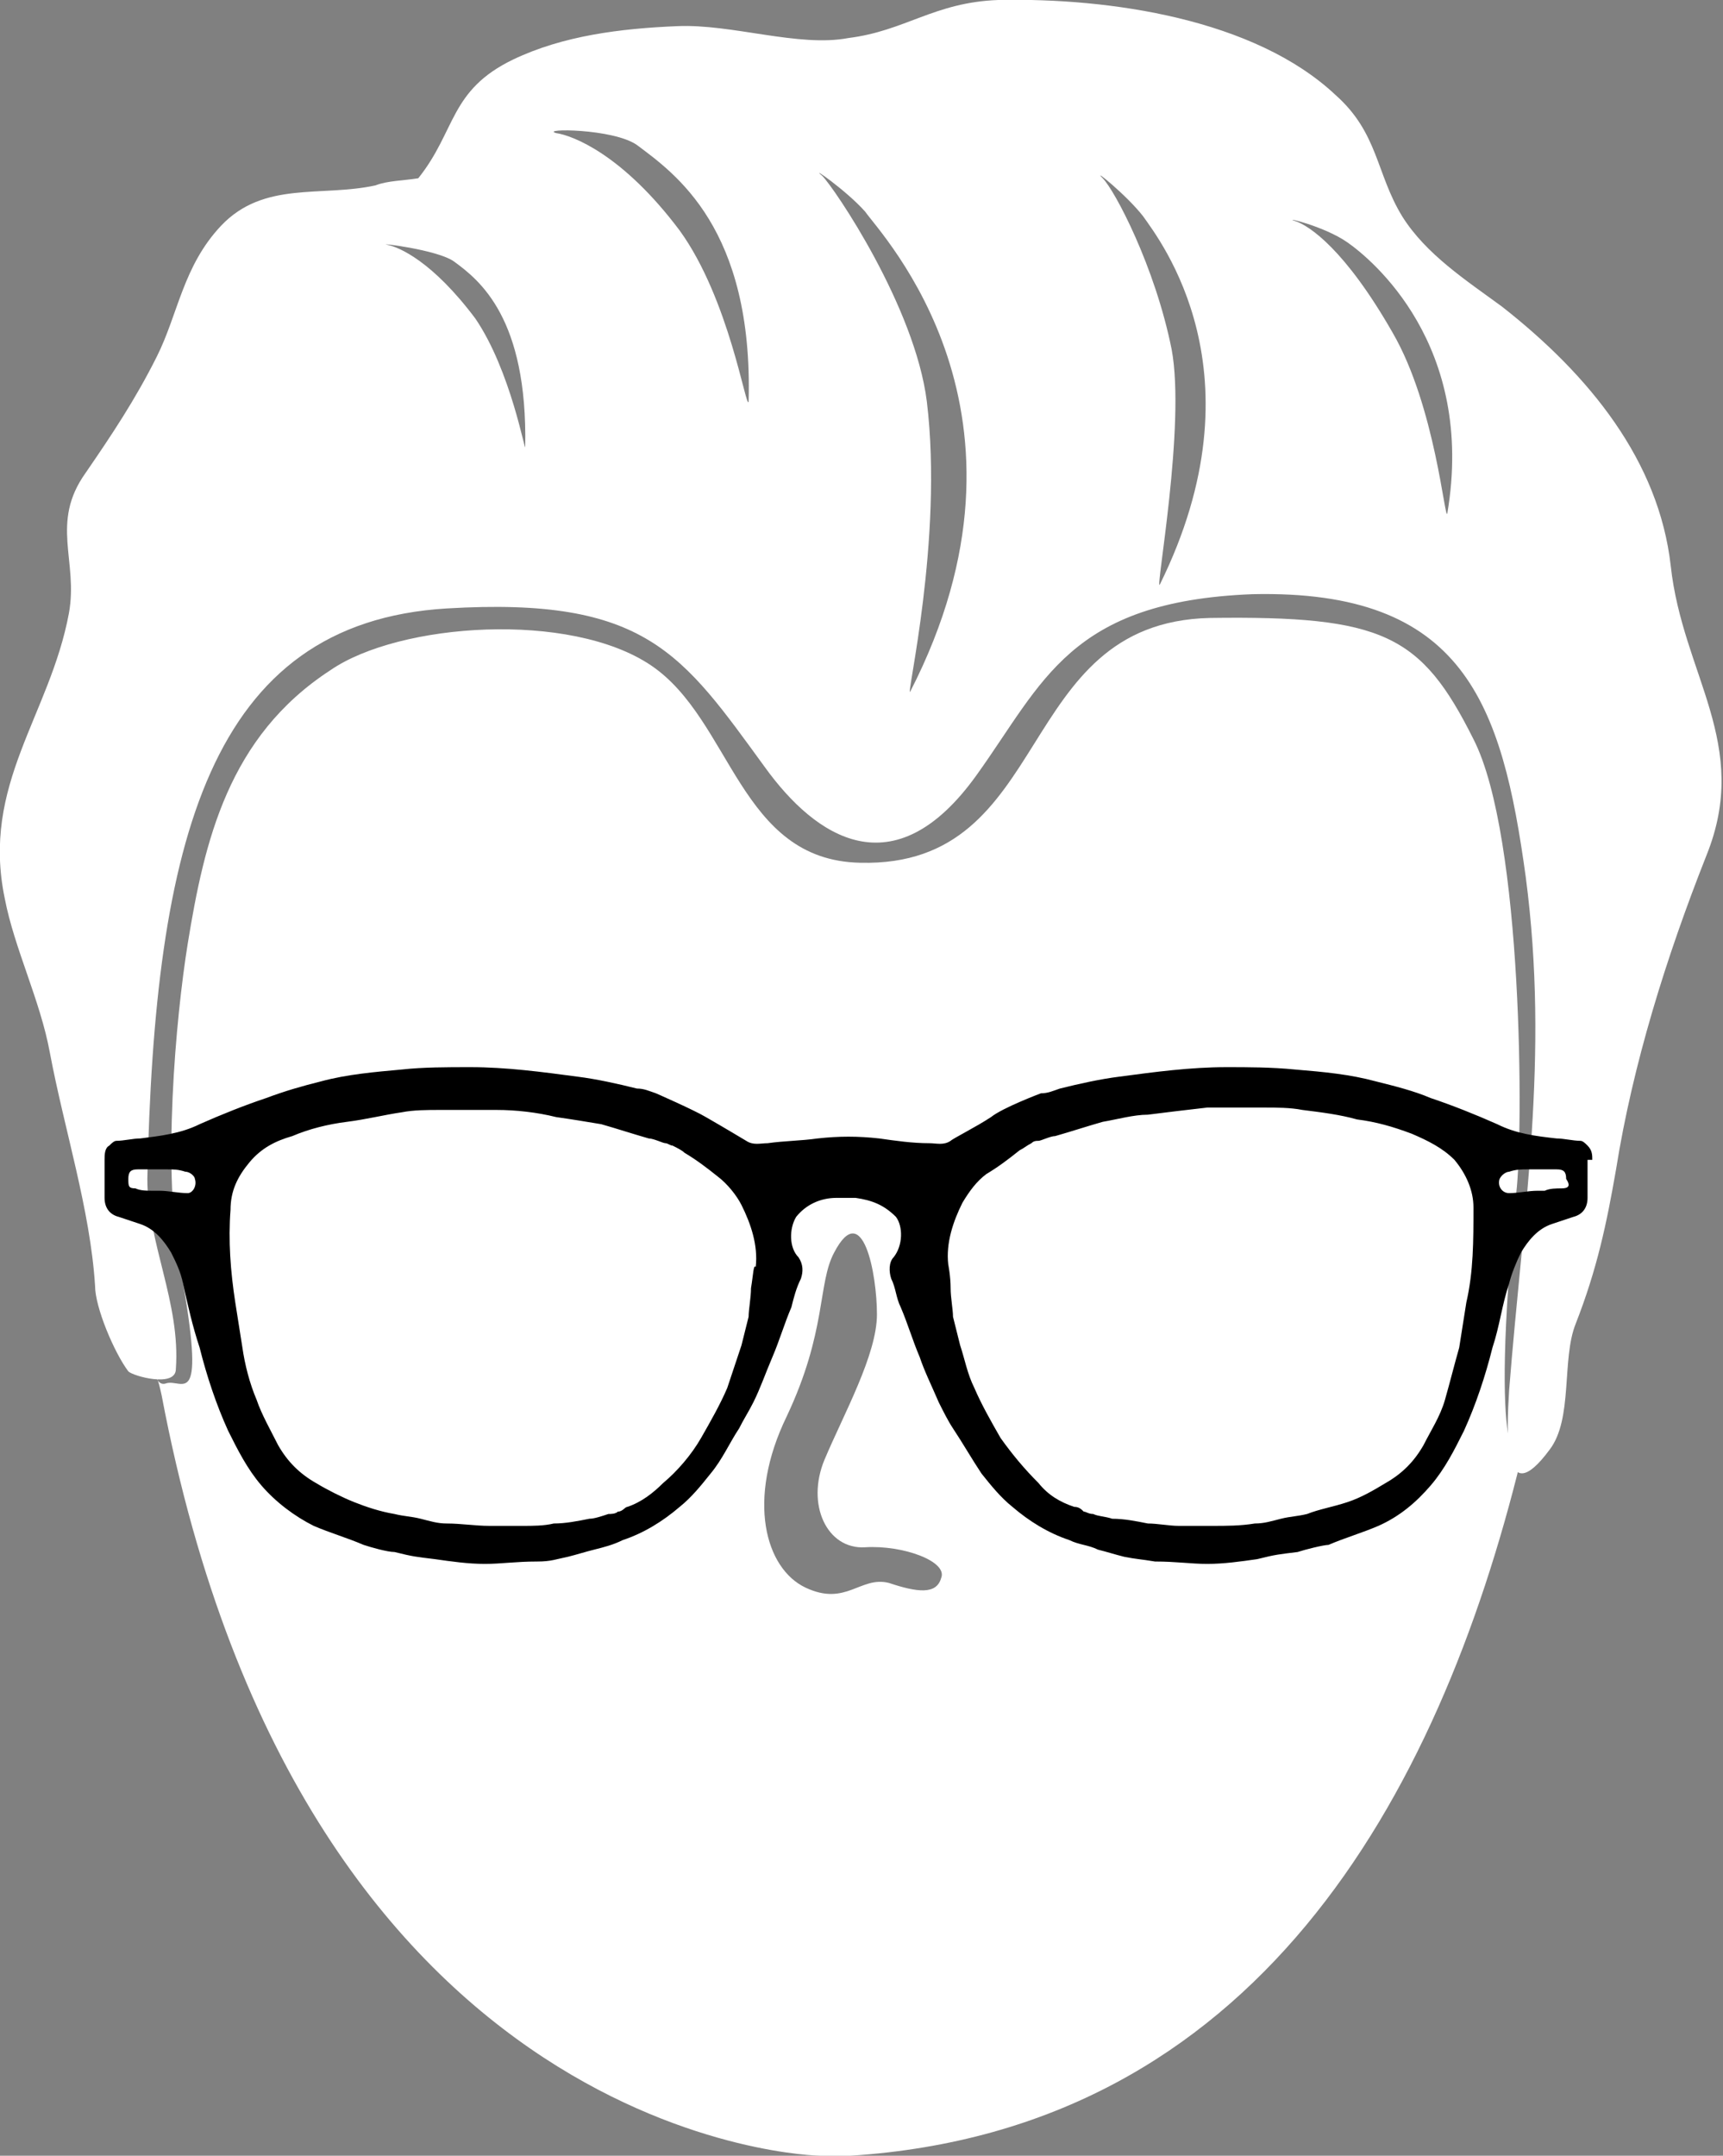
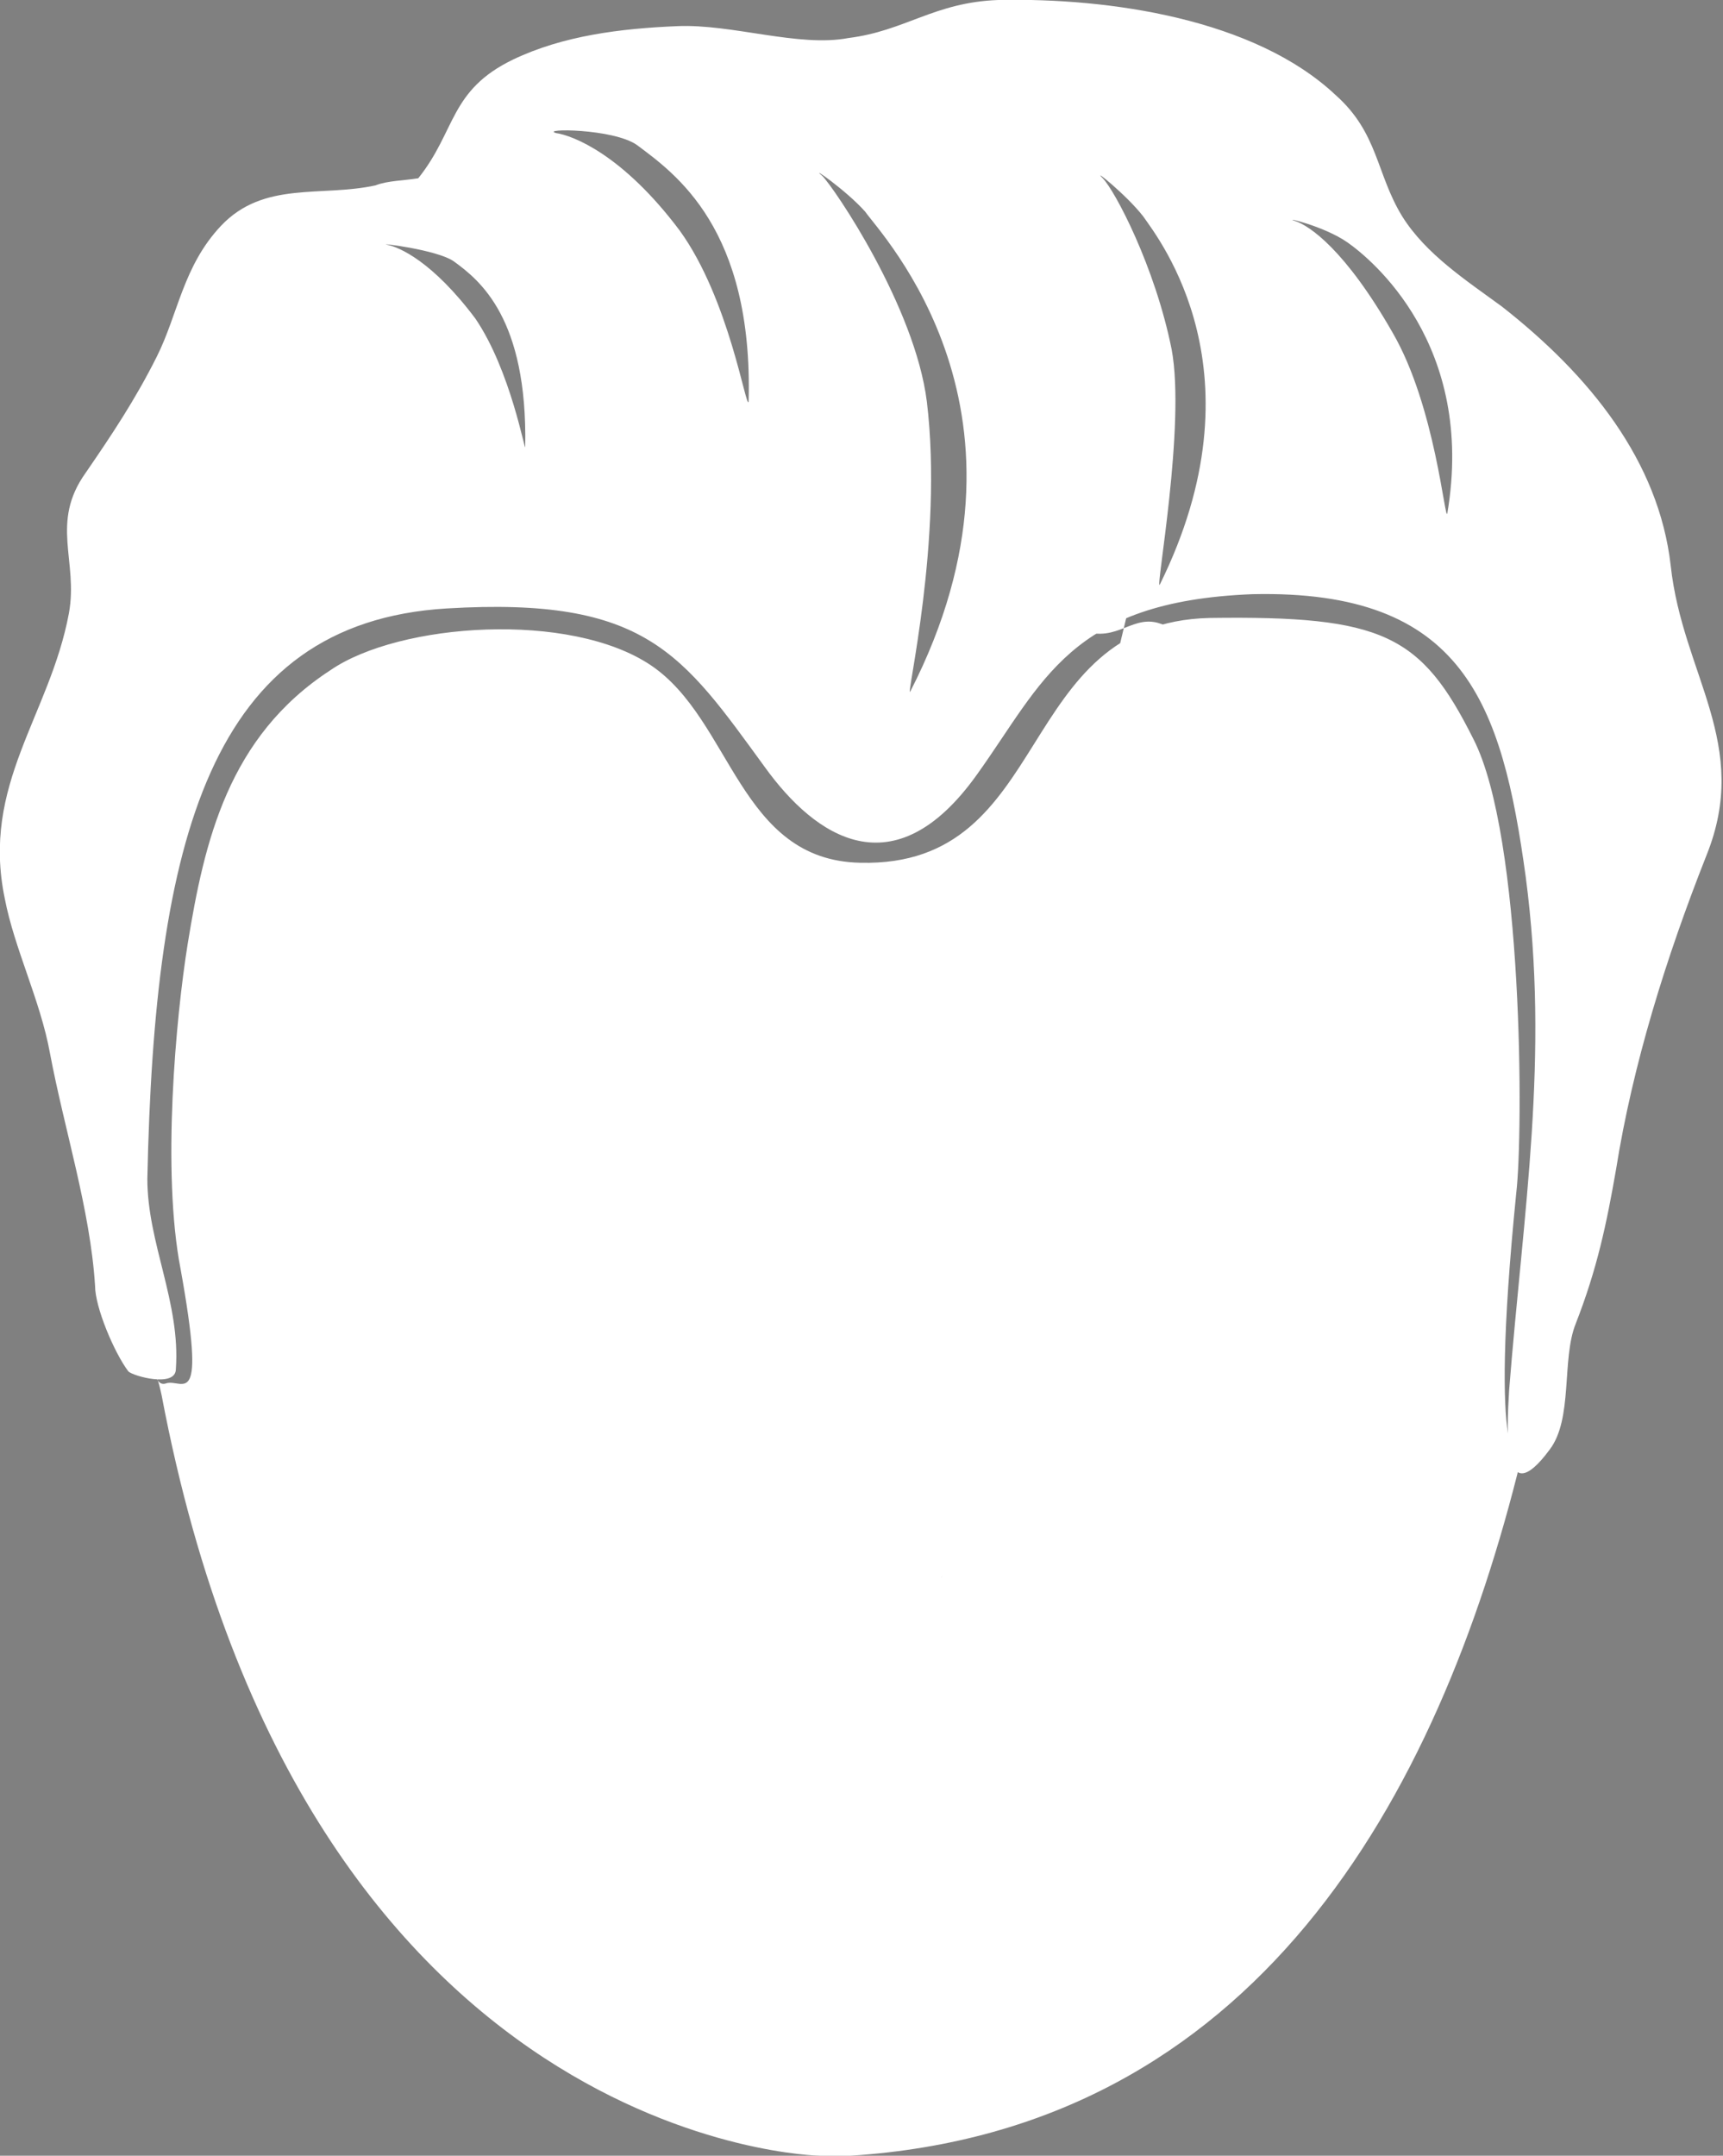
<svg xmlns="http://www.w3.org/2000/svg" version="1.1" id="Layer_1" x="0px" y="0px" viewBox="0 0 72.5 90.7" style="enable-background:new 0 0 72.5 90.7;" xml:space="preserve">
  <rect x="0" y="0" width="72.5" height="90.7" fill="#808080" stroke="none" />
  <style type="text/css">
	.st0{fill:#FFFFFF;}
</style>
  <g>
-     <path class="st0" d="M50.9,26c-8.3,0.2-6.5,10.5-14.7,10.3c-5.1-0.1-5.4-6-8.8-8.3s-10.6-1.8-13.5,0.2c-4.3,2.8-5.3,7.2-6,11.5   c-0.5,3.1-1.1,9.6-0.3,13.7c1.1,6.1,0.1,4.6-0.6,4.8c-0.5,0.2-0.5-0.9-0.2,0.5c6,31.7,27.7,32,27.7,32s0.6,0,1.3,0   C52.8,89.6,60.5,75.7,64,61.4c0,0-1.4,0.8-0.2-11.2c0.3-2.5,0.3-15-1.8-19.1C59.8,26.7,58.2,25.9,50.9,26z M39.6,66.4   c-0.2,0.7-1,0.6-2.2,0.2c-1.2-0.3-1.8,1-3.5,0.2c-1.7-0.8-2.5-3.7-0.8-7.2c1.7-3.6,1.3-5.6,2-6.9c1.2-2.3,1.8,0.9,1.8,2.6   s-1.4,4.2-2.2,6.1c-0.8,1.9,0.1,3.8,1.7,3.7C38,65,39.9,65.7,39.6,66.4z" />
+     <path class="st0" d="M50.9,26c-8.3,0.2-6.5,10.5-14.7,10.3c-5.1-0.1-5.4-6-8.8-8.3s-10.6-1.8-13.5,0.2c-4.3,2.8-5.3,7.2-6,11.5   c-0.5,3.1-1.1,9.6-0.3,13.7c1.1,6.1,0.1,4.6-0.6,4.8c-0.5,0.2-0.5-0.9-0.2,0.5c6,31.7,27.7,32,27.7,32s0.6,0,1.3,0   C52.8,89.6,60.5,75.7,64,61.4c0,0-1.4,0.8-0.2-11.2c0.3-2.5,0.3-15-1.8-19.1C59.8,26.7,58.2,25.9,50.9,26z c-0.2,0.7-1,0.6-2.2,0.2c-1.2-0.3-1.8,1-3.5,0.2c-1.7-0.8-2.5-3.7-0.8-7.2c1.7-3.6,1.3-5.6,2-6.9c1.2-2.3,1.8,0.9,1.8,2.6   s-1.4,4.2-2.2,6.1c-0.8,1.9,0.1,3.8,1.7,3.7C38,65,39.9,65.7,39.6,66.4z" />
    <path class="st0" d="M70.3,23.8c-0.5-4.4-3.4-8-7.1-10.9c-1.5-1.1-3.2-2.2-4.2-3.8c-1.1-1.8-1-3.5-2.8-5.1C52.8,0.8,46.7-0.1,42,0   c-2.7,0.1-3.9,1.3-6.3,1.6C33.6,2,30.8,1,28.5,1.1c-2.4,0.1-4.8,0.4-6.9,1.4c-2.7,1.3-2.4,3-4,5c-0.6,0.1-1.3,0.1-1.8,0.3   c-2.3,0.5-4.7-0.2-6.5,1.7c-1.6,1.7-1.8,3.7-2.7,5.5c-0.9,1.8-1.9,3.3-3,4.9c-1.5,2.1-0.3,3.7-0.7,5.9C2.1,30.1-0.8,33,0.2,37.8   c0.4,2.1,1.5,4.3,1.9,6.5c0.6,3.2,1.7,6.6,1.9,9.8c0,0.9,0.8,2.8,1.4,3.6c0.2,0.2,2,0.7,2-0.1c0.2-2.8-1.2-5.3-1.2-8   c0.3-14.2,2.6-23.4,12.6-24c8.4-0.5,9.9,1.9,13.4,6.7c2.1,2.9,5.4,5.2,8.9,0.3c2.8-3.9,3.9-7.3,11.6-7.6   c8.9-0.2,10.5,4.6,11.5,11.9c1,7.6-0.1,14-0.7,21.6c-0.1,1.7-0.3,5.2,1.7,2.5c1-1.3,0.5-3.8,1.1-5.3c0.9-2.3,1.3-4.2,1.7-6.5   c0.7-4.4,2.1-8.9,3.8-13.2C73.7,31.3,70.8,28.4,70.3,23.8z M20,13.4c-1.8-2.4-3.2-3-3.7-3.1c-0.5-0.1,2.1,0.2,2.8,0.7   c1.1,0.8,3.1,2.4,3,7.8C22.1,19.1,21.5,15.6,20,13.4z M28.6,9.7c-2.4-3.2-4.5-4-5.2-4.1c-0.7-0.2,2.4-0.2,3.4,0.5   c1.6,1.2,4.9,3.5,4.7,10.8C31.4,17.3,30.7,12.6,28.6,9.7z M38.3,29.1c-0.2,0.3,1.4-6.4,0.7-12.2c-0.5-4-3.9-9-4.4-9.5   c-0.6-0.5,1,0.6,1.8,1.5C37.1,9.9,44.3,17.4,38.3,29.1z M48.8,24.6c-0.2,0.3,1.1-6.7,0.5-9.9c-0.7-3.5-2.4-6.7-2.9-7.2   c-0.5-0.5,1,0.7,1.7,1.6C48.8,10.1,53.2,15.7,48.8,24.6z M60.9,21.6c-0.1,0.4-0.5-4.5-2.3-7.6c-2-3.5-3.5-4.5-4.1-4.7   s1.2,0.2,2.2,0.9S62.1,14.5,60.9,21.6z" />
    <g id="Symbols_4_">
      <g id="Icon_Wayfarer">
-         <path id="Fill-1_5_" d="M65.7,50c-0.2,0-0.5,0-0.7,0.1c-0.1,0-0.2,0-0.3,0c-0.4,0-0.8,0.1-1.2,0.1c-0.3,0-0.5-0.3-0.4-0.6     c0.1-0.2,0.3-0.3,0.4-0.3c0.3-0.1,0.5-0.1,0.8-0.1c0.4,0,0.8,0,1.2,0c0.3,0,0.4,0.1,0.4,0.4C66.1,49.9,66,50,65.7,50 M61.7,54.8     c-0.1,0.6-0.2,1.3-0.3,1.9c-0.2,0.7-0.4,1.5-0.6,2.2c-0.2,0.7-0.6,1.3-0.9,1.9c-0.4,0.7-0.9,1.2-1.6,1.6c-0.5,0.3-1,0.6-1.6,0.8     c-0.6,0.2-1.2,0.3-1.7,0.5c-0.4,0.1-0.7,0.1-1.1,0.2c-0.4,0.1-0.7,0.2-1.1,0.2c-0.6,0.1-1.2,0.1-1.8,0.1c-0.5,0-1,0-1.4,0     c-0.4,0-0.9-0.1-1.3-0.1c-0.5-0.1-1-0.2-1.5-0.2c-0.3-0.1-0.6-0.1-0.8-0.2c-0.2,0-0.3-0.1-0.4-0.1c-0.1-0.1-0.2-0.2-0.4-0.2     c-0.6-0.2-1.1-0.5-1.5-1c-0.6-0.6-1.1-1.2-1.6-1.9c-0.4-0.7-0.8-1.4-1.1-2.1c-0.3-0.6-0.4-1.2-0.6-1.8c-0.1-0.4-0.2-0.8-0.3-1.2     c0-0.3-0.1-0.8-0.1-1.2c0-0.5-0.1-1-0.1-1c-0.1-0.9,0.2-1.8,0.6-2.6c0.3-0.5,0.6-0.9,1-1.2c0.5-0.3,0.9-0.6,1.4-1     c0.2-0.1,0.3-0.2,0.5-0.3c0.1-0.1,0.2-0.1,0.3-0.1c0.1,0,0.5-0.2,0.7-0.2c0.7-0.2,1.3-0.4,2-0.6c0.6-0.1,1.3-0.3,1.9-0.3     c0.8-0.1,1.6-0.2,2.5-0.3c0.8,0,1.6,0,2.4,0c0.5,0,1.1,0,1.6,0.1c0.8,0.1,1.6,0.2,2.3,0.4c0.8,0.1,1.5,0.3,2.3,0.6     c0.7,0.3,1.3,0.6,1.8,1.1c0.5,0.6,0.8,1.3,0.8,2C62,52.2,62,53.5,61.7,54.8 M31.6,54.2c0,0.4-0.1,0.9-0.1,1.2     c-0.1,0.4-0.2,0.8-0.3,1.2c-0.2,0.6-0.4,1.2-0.6,1.8c-0.3,0.7-0.7,1.4-1.1,2.1c-0.4,0.7-1,1.4-1.6,1.9c-0.4,0.4-0.9,0.8-1.5,1     c-0.1,0-0.2,0.2-0.4,0.2c-0.1,0.1-0.3,0.1-0.4,0.1c-0.3,0.1-0.6,0.2-0.8,0.2c-0.5,0.1-1,0.2-1.5,0.2c-0.4,0.1-0.9,0.1-1.3,0.1     c-0.5,0-1,0-1.4,0c-0.6,0-1.2-0.1-1.8-0.1c-0.4,0-0.7-0.1-1.1-0.2c-0.4-0.1-0.7-0.1-1.1-0.2c-0.6-0.1-1.2-0.3-1.7-0.5     c-0.5-0.2-1.1-0.5-1.6-0.8c-0.7-0.4-1.2-0.9-1.6-1.6c-0.3-0.6-0.7-1.3-0.9-1.9c-0.3-0.7-0.5-1.5-0.6-2.2     c-0.1-0.6-0.2-1.3-0.3-1.9c-0.2-1.3-0.3-2.6-0.2-3.9c0-0.8,0.3-1.4,0.8-2c0.5-0.6,1.1-0.9,1.8-1.1c0.7-0.3,1.5-0.5,2.3-0.6     c0.8-0.1,1.6-0.3,2.3-0.4c0.5-0.1,1.1-0.1,1.6-0.1c0.8,0,1.6,0,2.4,0c0.8,0,1.7,0.1,2.5,0.3c0.7,0.1,1.3,0.2,1.9,0.3     c0.7,0.2,1.3,0.4,2,0.6c0.2,0,0.6,0.2,0.7,0.2c0.1,0,0.2,0.1,0.3,0.1c0.2,0.1,0.4,0.2,0.5,0.3c0.5,0.3,0.9,0.6,1.4,1     c0.4,0.3,0.8,0.8,1,1.2c0.4,0.8,0.7,1.7,0.6,2.6C31.7,53.2,31.7,53.6,31.6,54.2 M7.9,50.2c-0.4,0-0.8-0.1-1.2-0.1     c-0.1,0-0.2,0-0.3,0c-0.2,0-0.5,0-0.7-0.1c-0.3,0-0.3-0.1-0.3-0.4c0-0.3,0.1-0.4,0.4-0.4c0.4,0,0.8,0,1.2,0c0.3,0,0.5,0,0.8,0.1     c0.2,0,0.4,0.2,0.4,0.3C8.3,49.9,8.1,50.2,7.9,50.2 M67,48.8c0-0.2,0-0.4-0.2-0.6c-0.1-0.1-0.2-0.2-0.3-0.2c-0.3,0-0.7-0.1-1-0.1     c-0.9-0.1-1.7-0.2-2.5-0.6c-0.9-0.4-1.9-0.8-2.8-1.1c-0.7-0.3-1.5-0.5-2.3-0.7c-1.1-0.3-2.2-0.4-3.4-0.5c-1-0.1-2-0.1-2.9-0.1     c-1.5,0-3,0.2-4.5,0.4c-0.8,0.1-1.7,0.3-2.5,0.5c-0.3,0.1-0.5,0.2-0.8,0.2c0,0-1.6,0.6-2.1,1c-0.6,0.4-1.6,0.9-1.7,1     c-0.3,0.2-0.6,0.1-0.9,0.1c-0.7,0-1.4-0.1-2.1-0.2c-0.9-0.1-1.7-0.1-2.6,0h0c-0.7,0.1-1.4,0.1-2.1,0.2c-0.3,0-0.6,0.1-0.9-0.1     c0,0-1-0.6-1.7-1c-0.5-0.3-2.1-1-2.1-1c-0.3-0.1-0.5-0.2-0.8-0.2c-0.8-0.2-1.7-0.4-2.5-0.5c-1.5-0.2-3-0.4-4.5-0.4     c-1,0-2,0-2.9,0.1c-1.1,0.1-2.3,0.2-3.4,0.5c-0.8,0.2-1.5,0.4-2.3,0.7c-0.9,0.3-1.9,0.7-2.8,1.1c-0.8,0.4-1.7,0.5-2.5,0.6     c-0.3,0-0.7,0.1-1,0.1c-0.1,0-0.2,0.1-0.3,0.2c-0.2,0.1-0.2,0.4-0.2,0.6c0,0.5,0,1.1,0,1.6c0,0.4,0.2,0.7,0.6,0.8     c0.3,0.1,0.6,0.2,0.9,0.3c0.6,0.2,1,0.7,1.3,1.2c0.2,0.4,0.4,0.8,0.5,1.3c0.2,0.9,0.4,1.8,0.7,2.7c0.3,1.2,0.7,2.4,1.2,3.5     c0.4,0.8,0.8,1.6,1.4,2.3c0.6,0.7,1.4,1.3,2.2,1.7c0.7,0.3,1.4,0.5,2.1,0.8c0.3,0.1,1,0.3,1.3,0.3c0.8,0.2,0.9,0.2,1.7,0.3     c0.7,0.1,1.4,0.2,2.1,0.2c0.7,0,1.3-0.1,2.2-0.1c0.6,0,0.8-0.1,1.3-0.2c0.4-0.1,0.7-0.2,1.1-0.3c0.4-0.1,0.8-0.2,1.2-0.4     c0.9-0.3,1.7-0.8,2.4-1.4c0.5-0.4,0.9-0.9,1.3-1.4c0.5-0.6,0.8-1.3,1.2-1.9c0.2-0.4,0.4-0.7,0.6-1.1c0.3-0.6,0.5-1.2,0.8-1.9     c0.3-0.7,0.5-1.4,0.8-2.1c0.1-0.4,0.2-0.8,0.4-1.2c0.1-0.3,0.1-0.6-0.1-0.9c-0.4-0.4-0.4-1.2-0.1-1.7c0.4-0.5,1-0.8,1.7-0.8     c0.1,0,0.3,0,0.4,0c0.1,0,0.3,0,0.4,0c0.7,0.1,1.2,0.3,1.7,0.8c0.3,0.4,0.3,1.2-0.1,1.7c-0.2,0.2-0.2,0.6-0.1,0.9     c0.2,0.4,0.2,0.8,0.4,1.2c0.3,0.7,0.5,1.4,0.8,2.1c0.2,0.6,0.5,1.2,0.8,1.9c0.2,0.4,0.4,0.8,0.6,1.1c0.4,0.6,0.8,1.3,1.2,1.9     c0.4,0.5,0.8,1,1.3,1.4c0.7,0.6,1.5,1.1,2.4,1.4c0.4,0.2,0.8,0.2,1.2,0.4c0.4,0.1,0.7,0.2,1.1,0.3c0.5,0.1,0.7,0.1,1.3,0.2     c0.9,0,1.5,0.1,2.2,0.1c0.7,0,1.4-0.1,2.1-0.2c0.8-0.2,0.9-0.2,1.7-0.3c0.3-0.1,1.1-0.3,1.3-0.3c0.7-0.3,1.4-0.5,2.1-0.8     c0.9-0.4,1.6-1,2.2-1.7c0.6-0.7,1-1.5,1.4-2.3c0.5-1.1,0.9-2.3,1.2-3.5c0.3-0.9,0.4-1.8,0.7-2.7c0.1-0.4,0.3-0.9,0.5-1.3     c0.3-0.5,0.7-1,1.3-1.2c0.3-0.1,0.6-0.2,0.9-0.3c0.4-0.1,0.6-0.4,0.6-0.8V48.8" />
-       </g>
+         </g>
    </g>
  </g>
</svg>